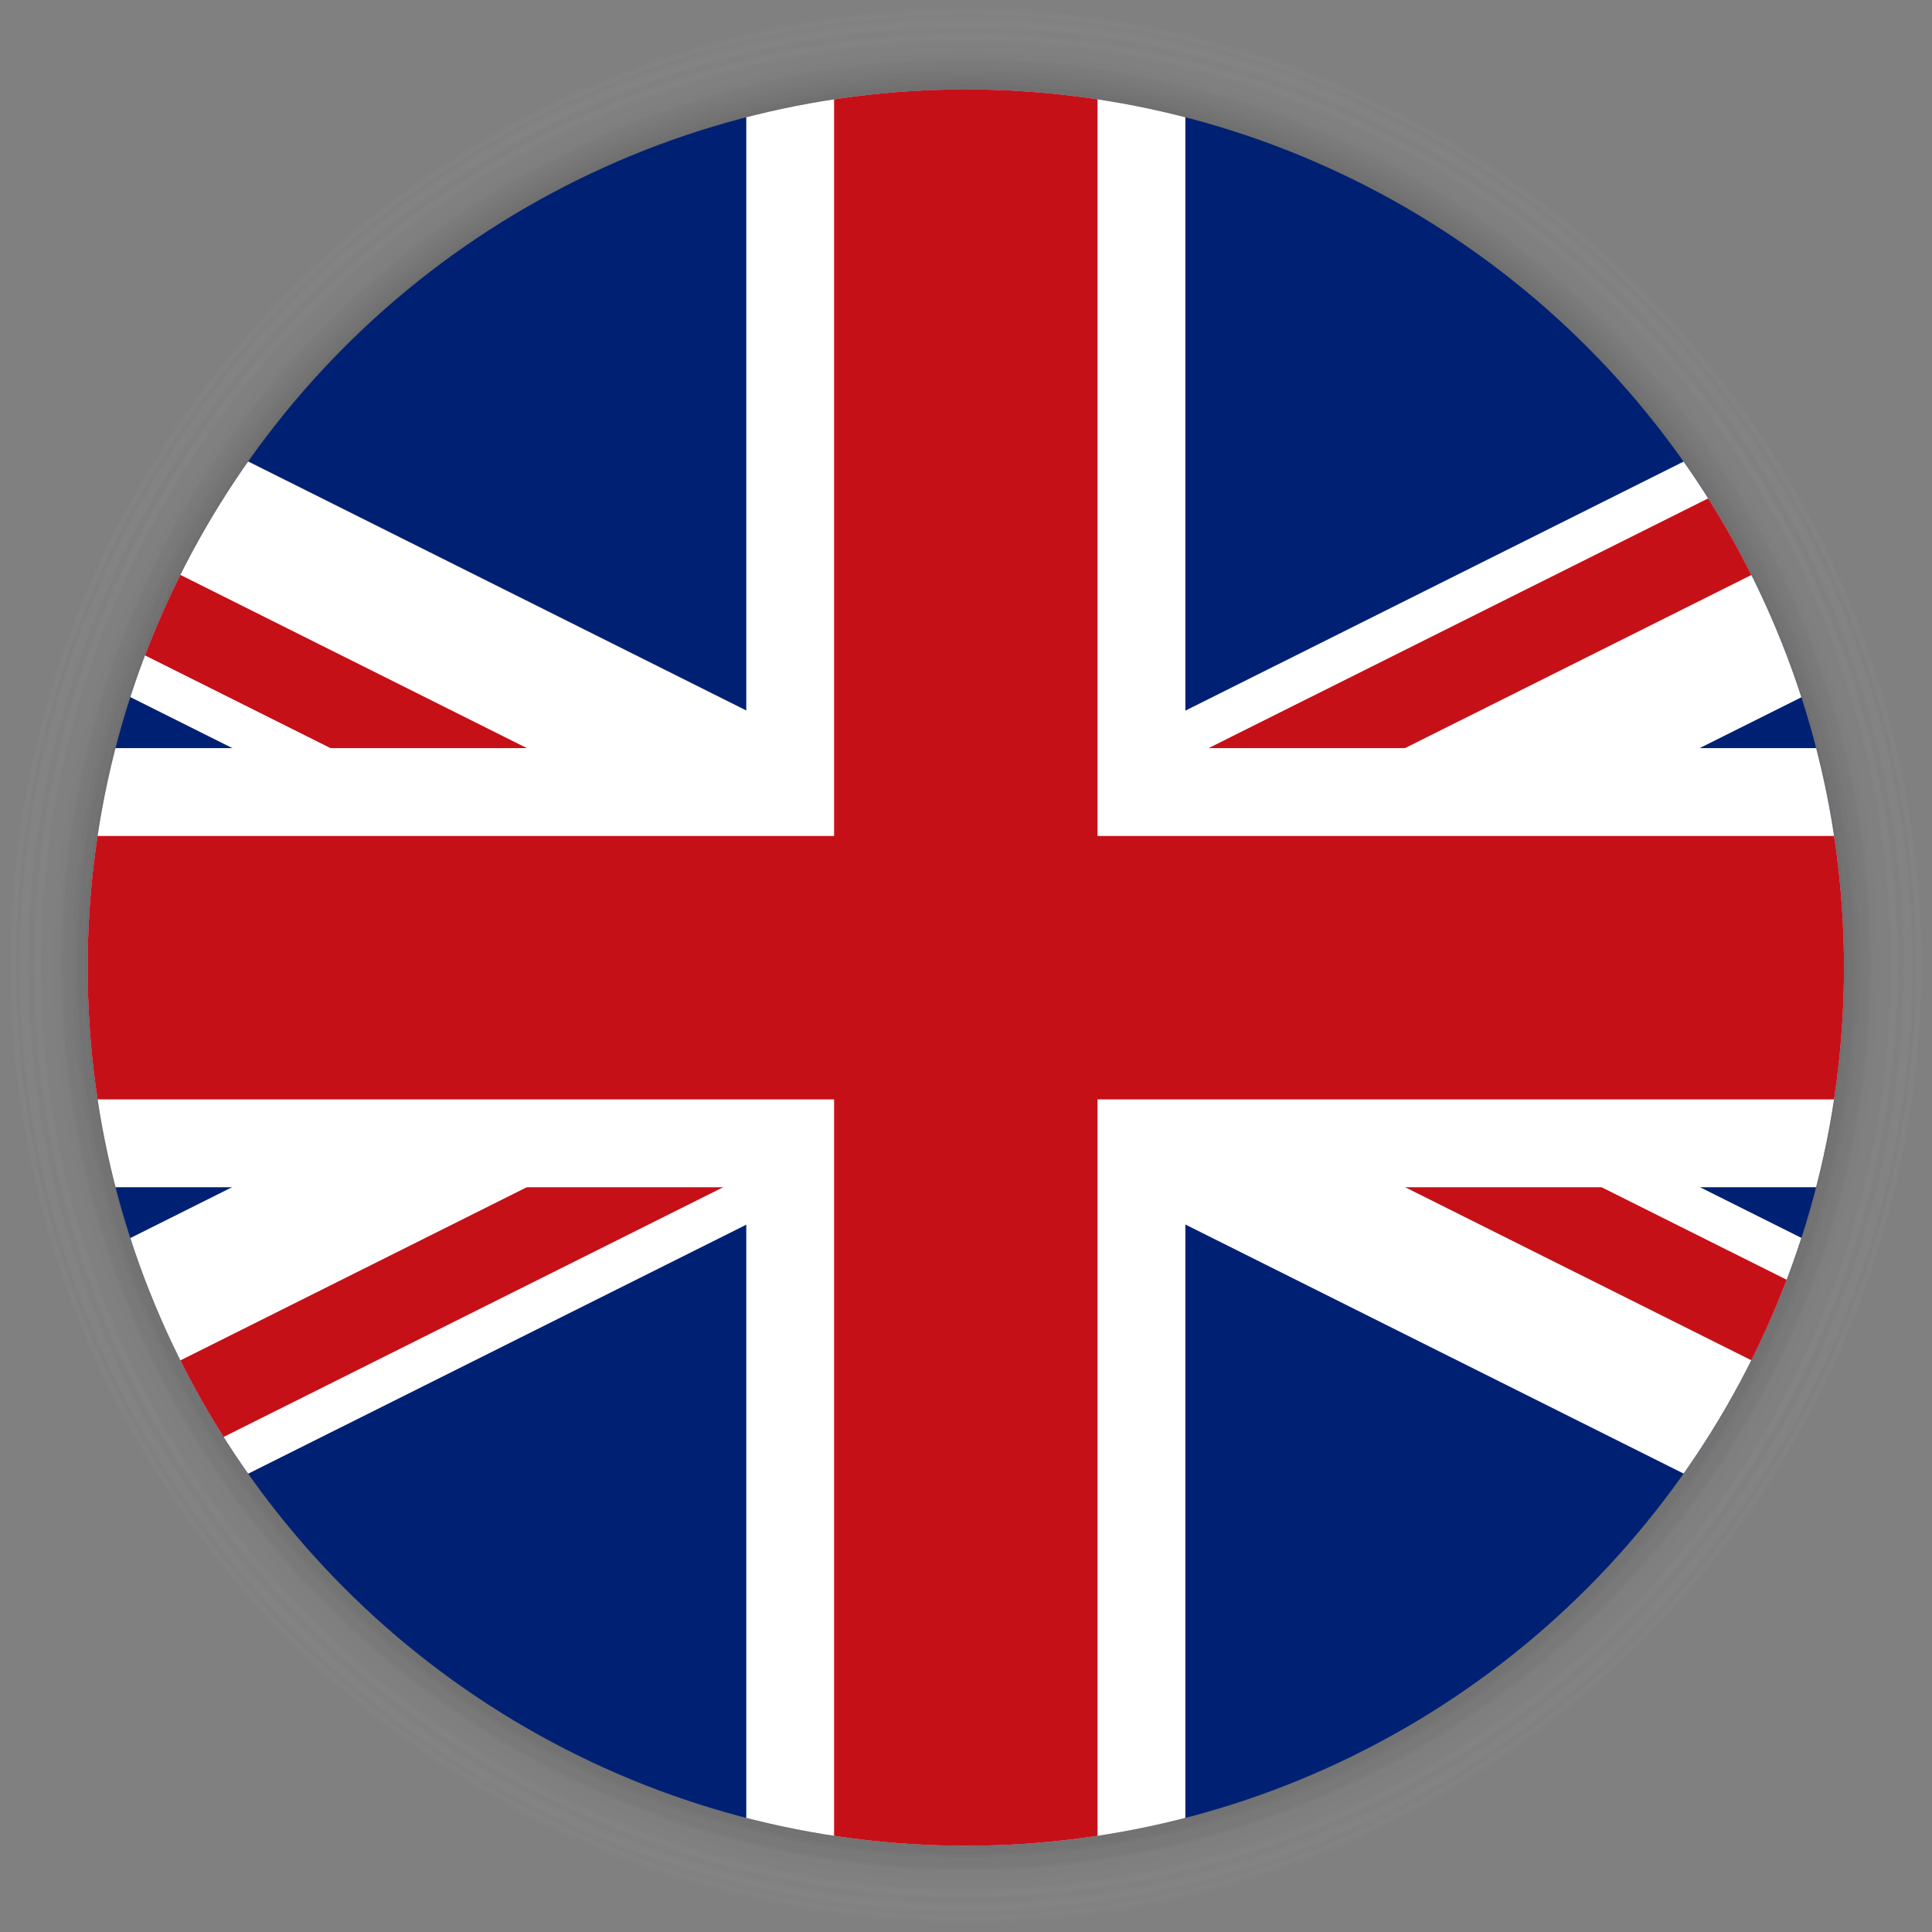
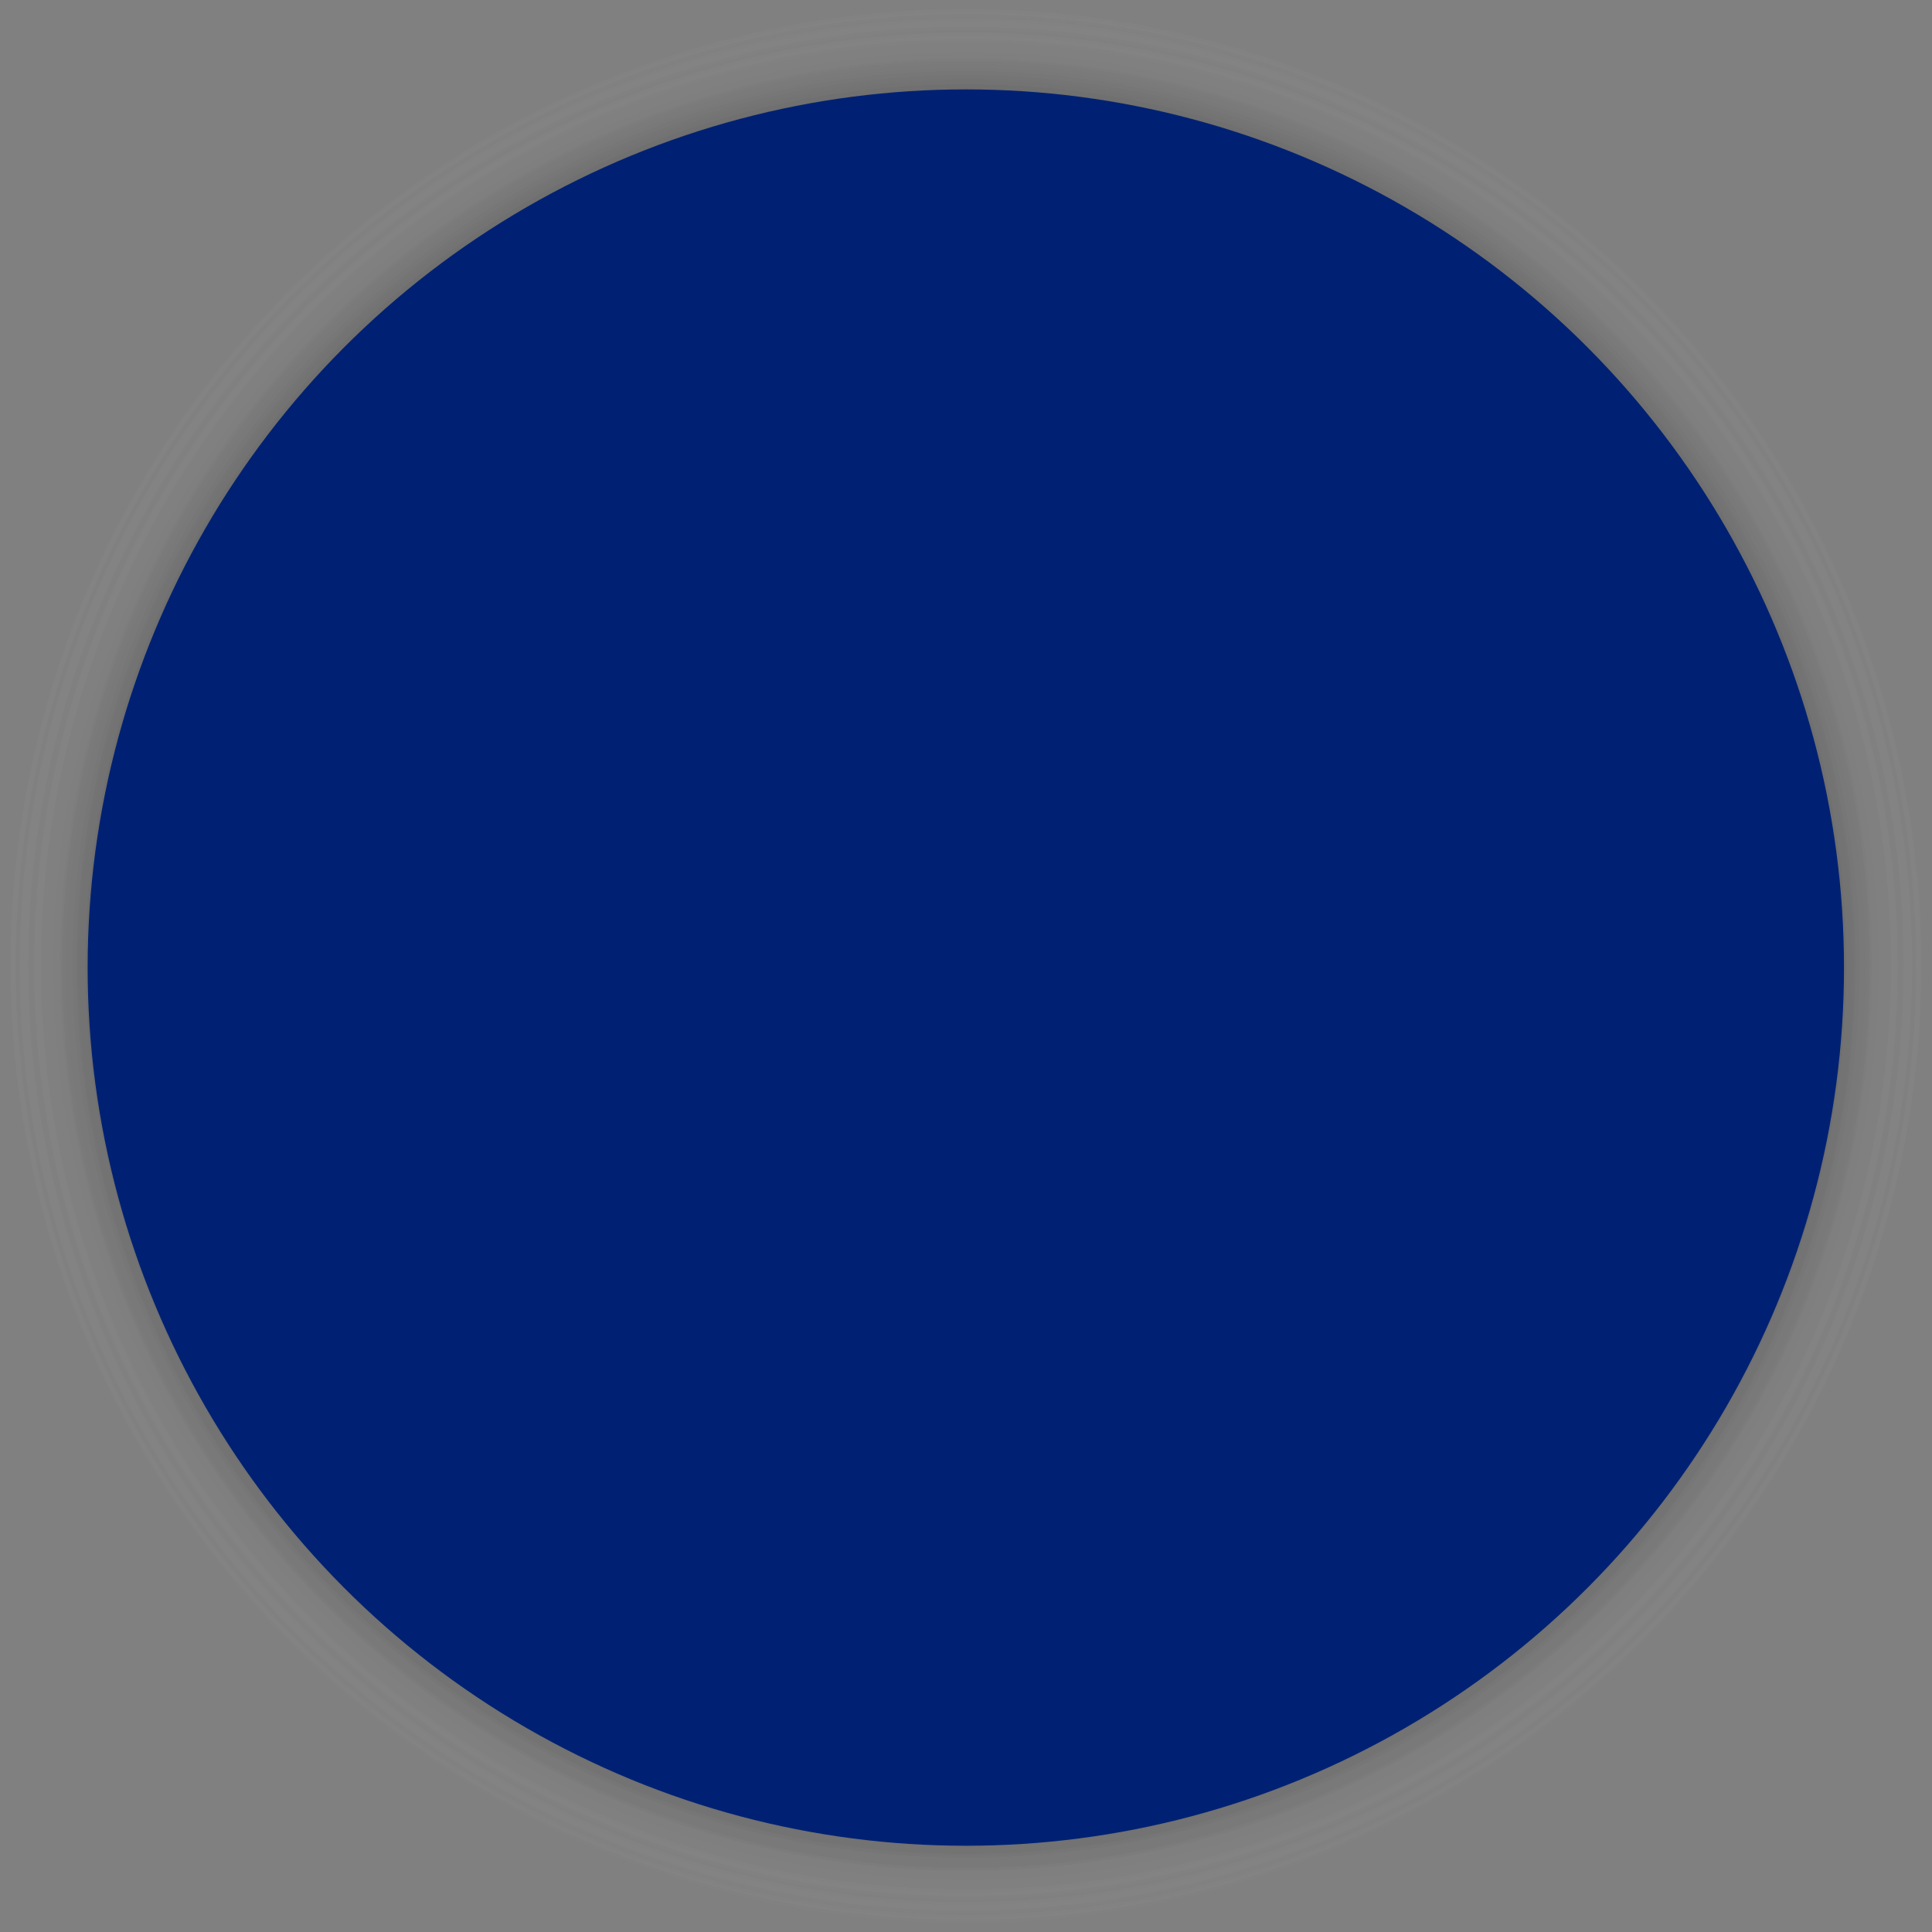
<svg xmlns="http://www.w3.org/2000/svg" xmlns:xlink="http://www.w3.org/1999/xlink" viewBox="0 0 220 220">
  <rect x="0" y="0" width="220" height="220" fill="#808080" stroke="none" />
  <defs>
    <style>.cls-1{fill:none;}.cls-2{isolation:isolate;}.cls-3,.cls-4,.cls-5{mix-blend-mode:multiply;opacity:0.06;}.cls-3{fill:url(#radial-gradient);}.cls-4{fill:url(#radial-gradient-2);}.cls-5{fill:url(#radial-gradient-3);}.cls-6{clip-path:url(#clip-path);}.cls-7{fill:#002173;}.cls-8{clip-path:url(#clip-path-2);}.cls-9{fill:#fff;}.cls-10{fill:#c61018;}</style>
    <radialGradient id="radial-gradient" cx="109.98" cy="110.18" r="110" gradientUnits="userSpaceOnUse">
      <stop offset="0.9" />
      <stop offset="1" stop-color="#fff" stop-opacity="0" />
    </radialGradient>
    <radialGradient id="radial-gradient-2" cx="110.02" cy="109.82" r="110" xlink:href="#radial-gradient" />
    <radialGradient id="radial-gradient-3" cx="109.98" cy="109.82" r="110" xlink:href="#radial-gradient" />
    <clipPath id="clip-path">
      <circle class="cls-1" cx="109.98" cy="110.18" r="100" />
    </clipPath>
    <clipPath id="clip-path-2">
-       <rect class="cls-1" x="-40.02" y="10.18" width="300" height="200" />
-     </clipPath>
+       </clipPath>
  </defs>
  <g class="cls-2">
    <g id="ARTWORK">
      <g id="ROUND">
        <g id="FLAGS">
          <circle class="cls-3" cx="109.98" cy="110.18" r="110" />
          <circle class="cls-4" cx="110.02" cy="109.82" r="110" />
          <circle class="cls-5" cx="109.98" cy="109.82" r="110" />
          <g class="cls-6">
            <rect class="cls-7" x="-40.02" y="10.18" width="300" height="200" />
            <g class="cls-8">
              <rect class="cls-9" x="-90.02" y="95.18" width="400" height="30" transform="translate(60.89 -37.55) rotate(26.56)" />
              <rect class="cls-10" x="13.3" y="-30.06" width="10" height="200" transform="translate(-52.44 55.03) rotate(-63.44)" />
              <rect class="cls-10" x="196.66" y="50.43" width="10" height="200" transform="translate(-23.08 263.53) rotate(-63.44)" />
              <rect class="cls-9" x="-90.02" y="95.18" width="400" height="30" transform="translate(-37.67 60.82) rotate(-26.56)" />
              <rect class="cls-10" x="-77.23" y="154.38" width="200" height="10" transform="translate(-68.87 27.01) rotate(-26.56)" />
              <rect class="cls-10" x="97.19" y="55.99" width="200" height="10" transform="translate(-6.46 94.62) rotate(-26.56)" />
-               <polygon class="cls-9" points="284.98 85.19 134.98 85.19 134.98 10.19 84.98 10.19 84.98 85.19 -65.02 85.19 -65.02 135.19 84.98 135.19 84.98 210.19 134.98 210.19 134.98 135.19 284.98 135.19 284.98 85.19" />
              <polygon class="cls-10" points="284.98 95.19 124.98 95.19 124.98 10.19 94.98 10.19 94.98 95.19 -65.02 95.19 -65.02 125.19 94.98 125.19 94.98 210.19 124.98 210.19 124.98 125.19 284.98 125.19 284.98 95.19" />
            </g>
          </g>
        </g>
      </g>
    </g>
  </g>
</svg>